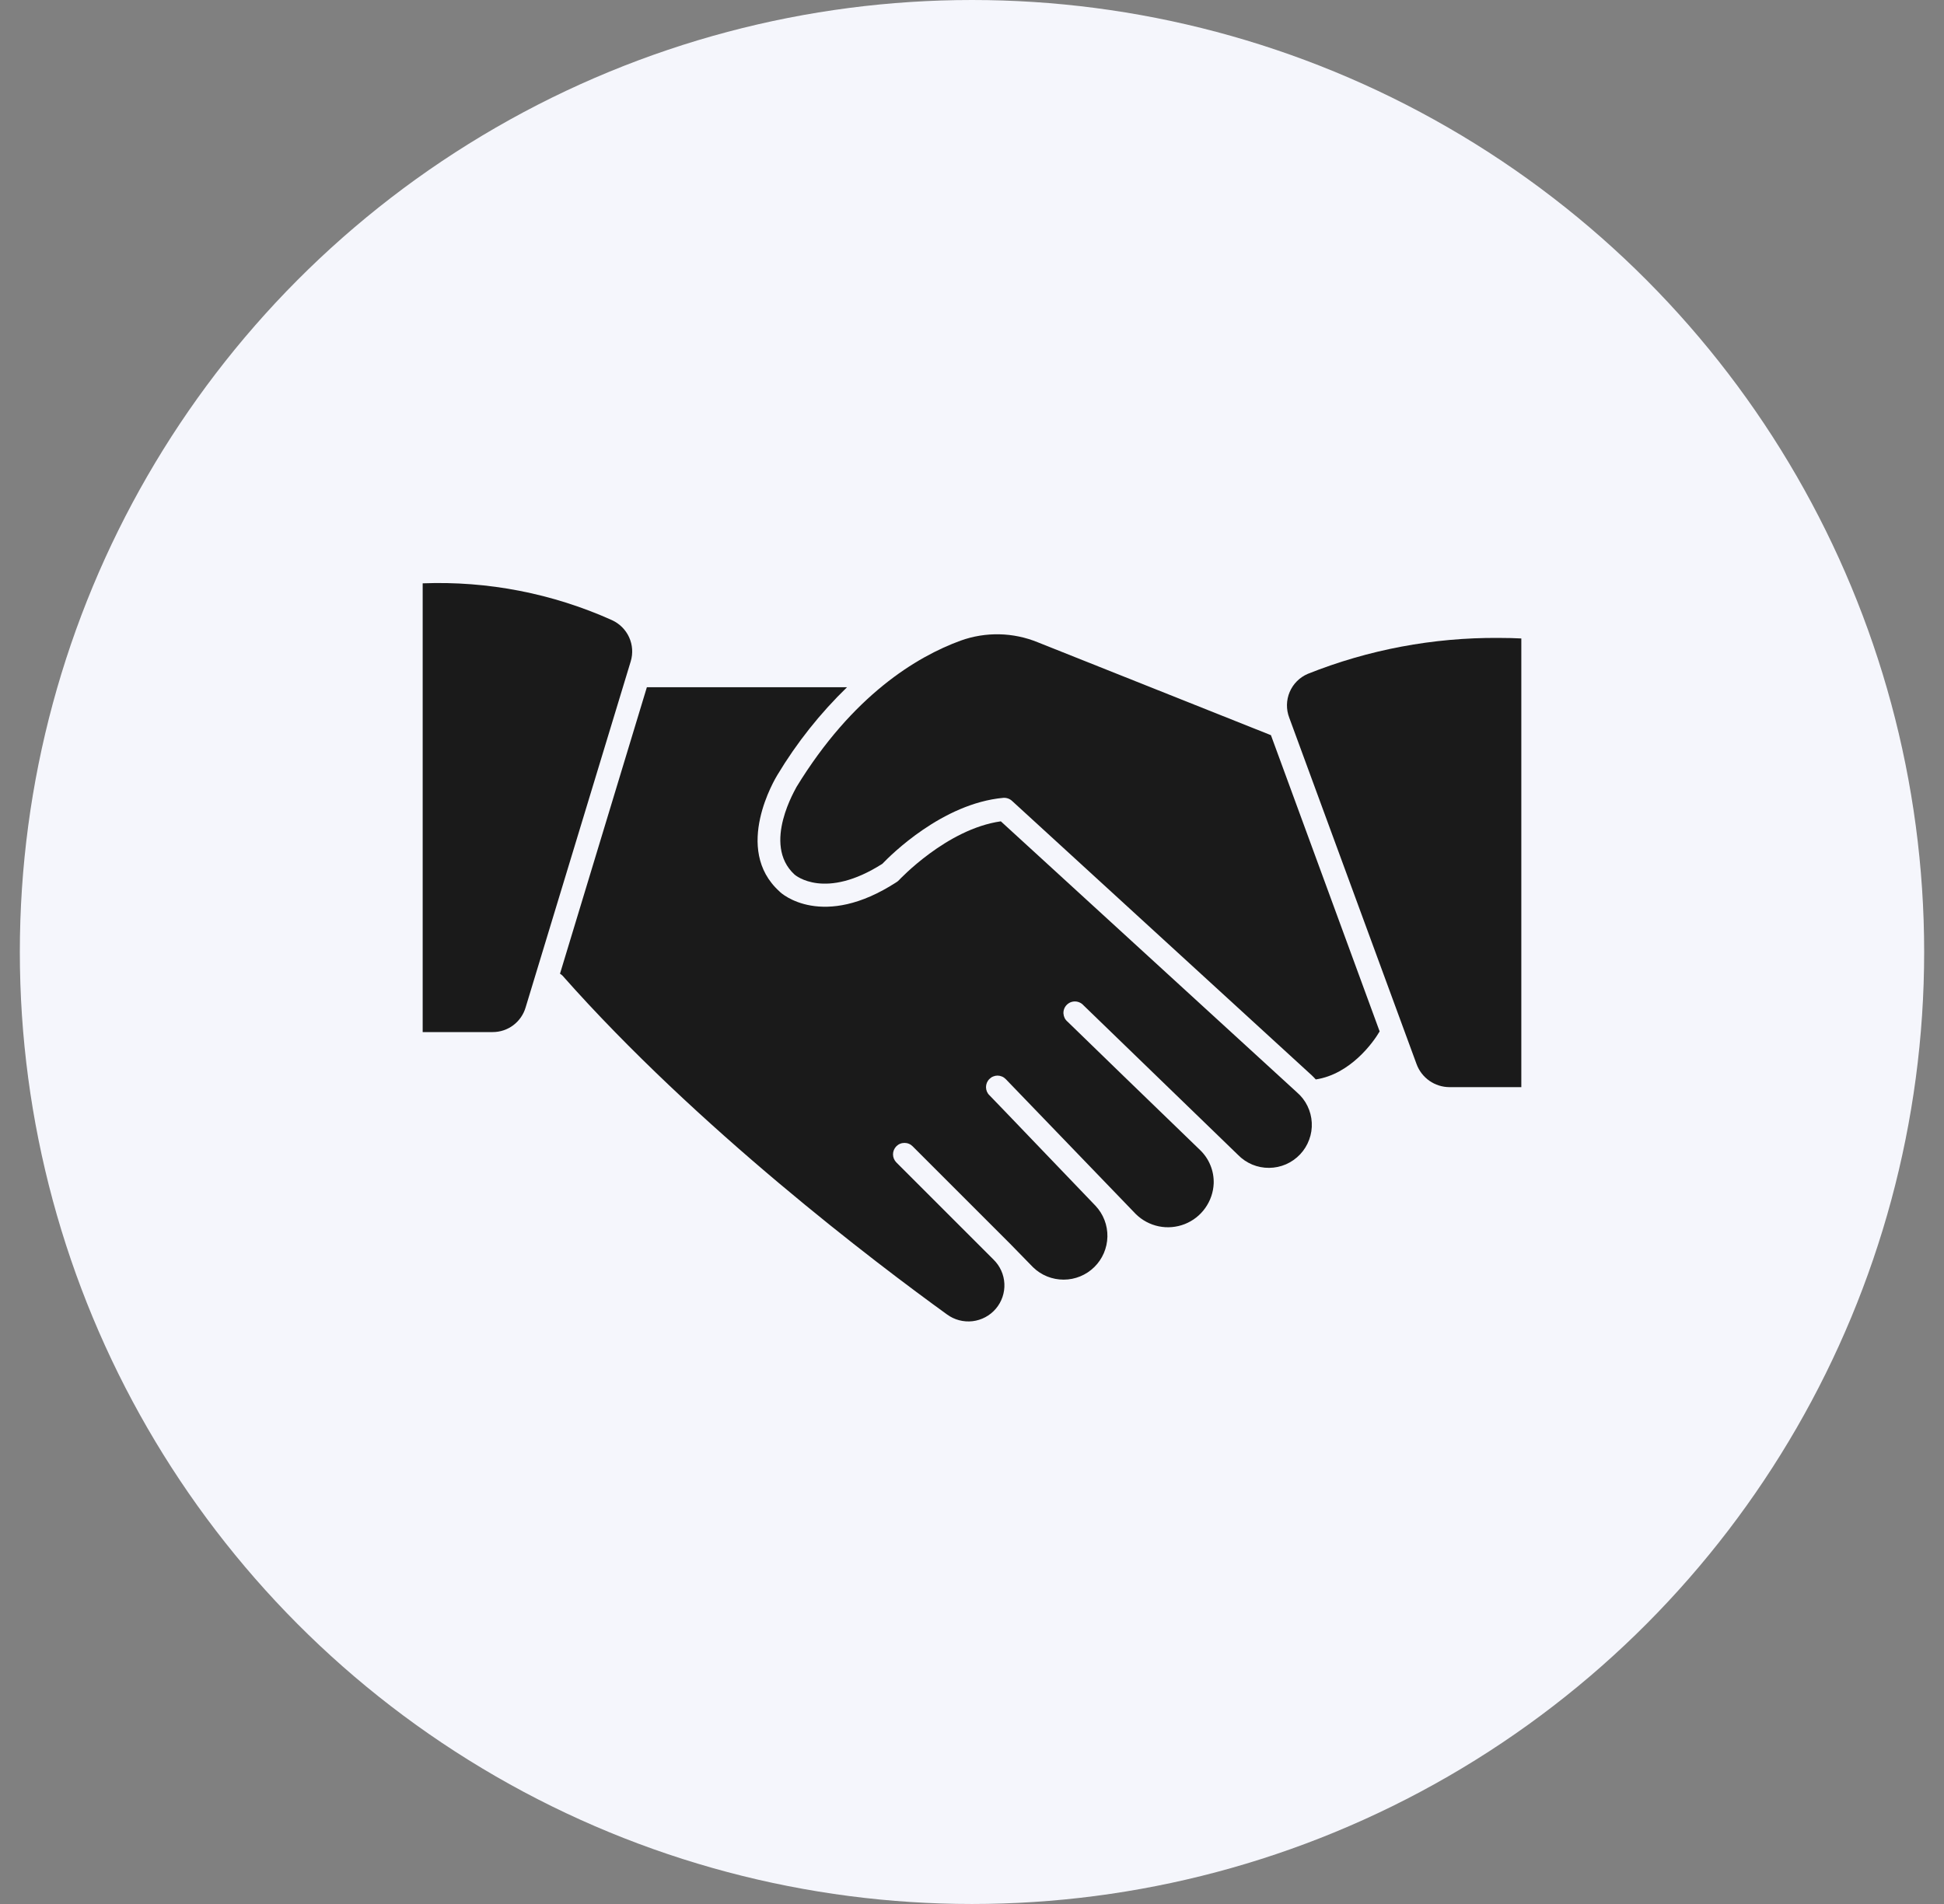
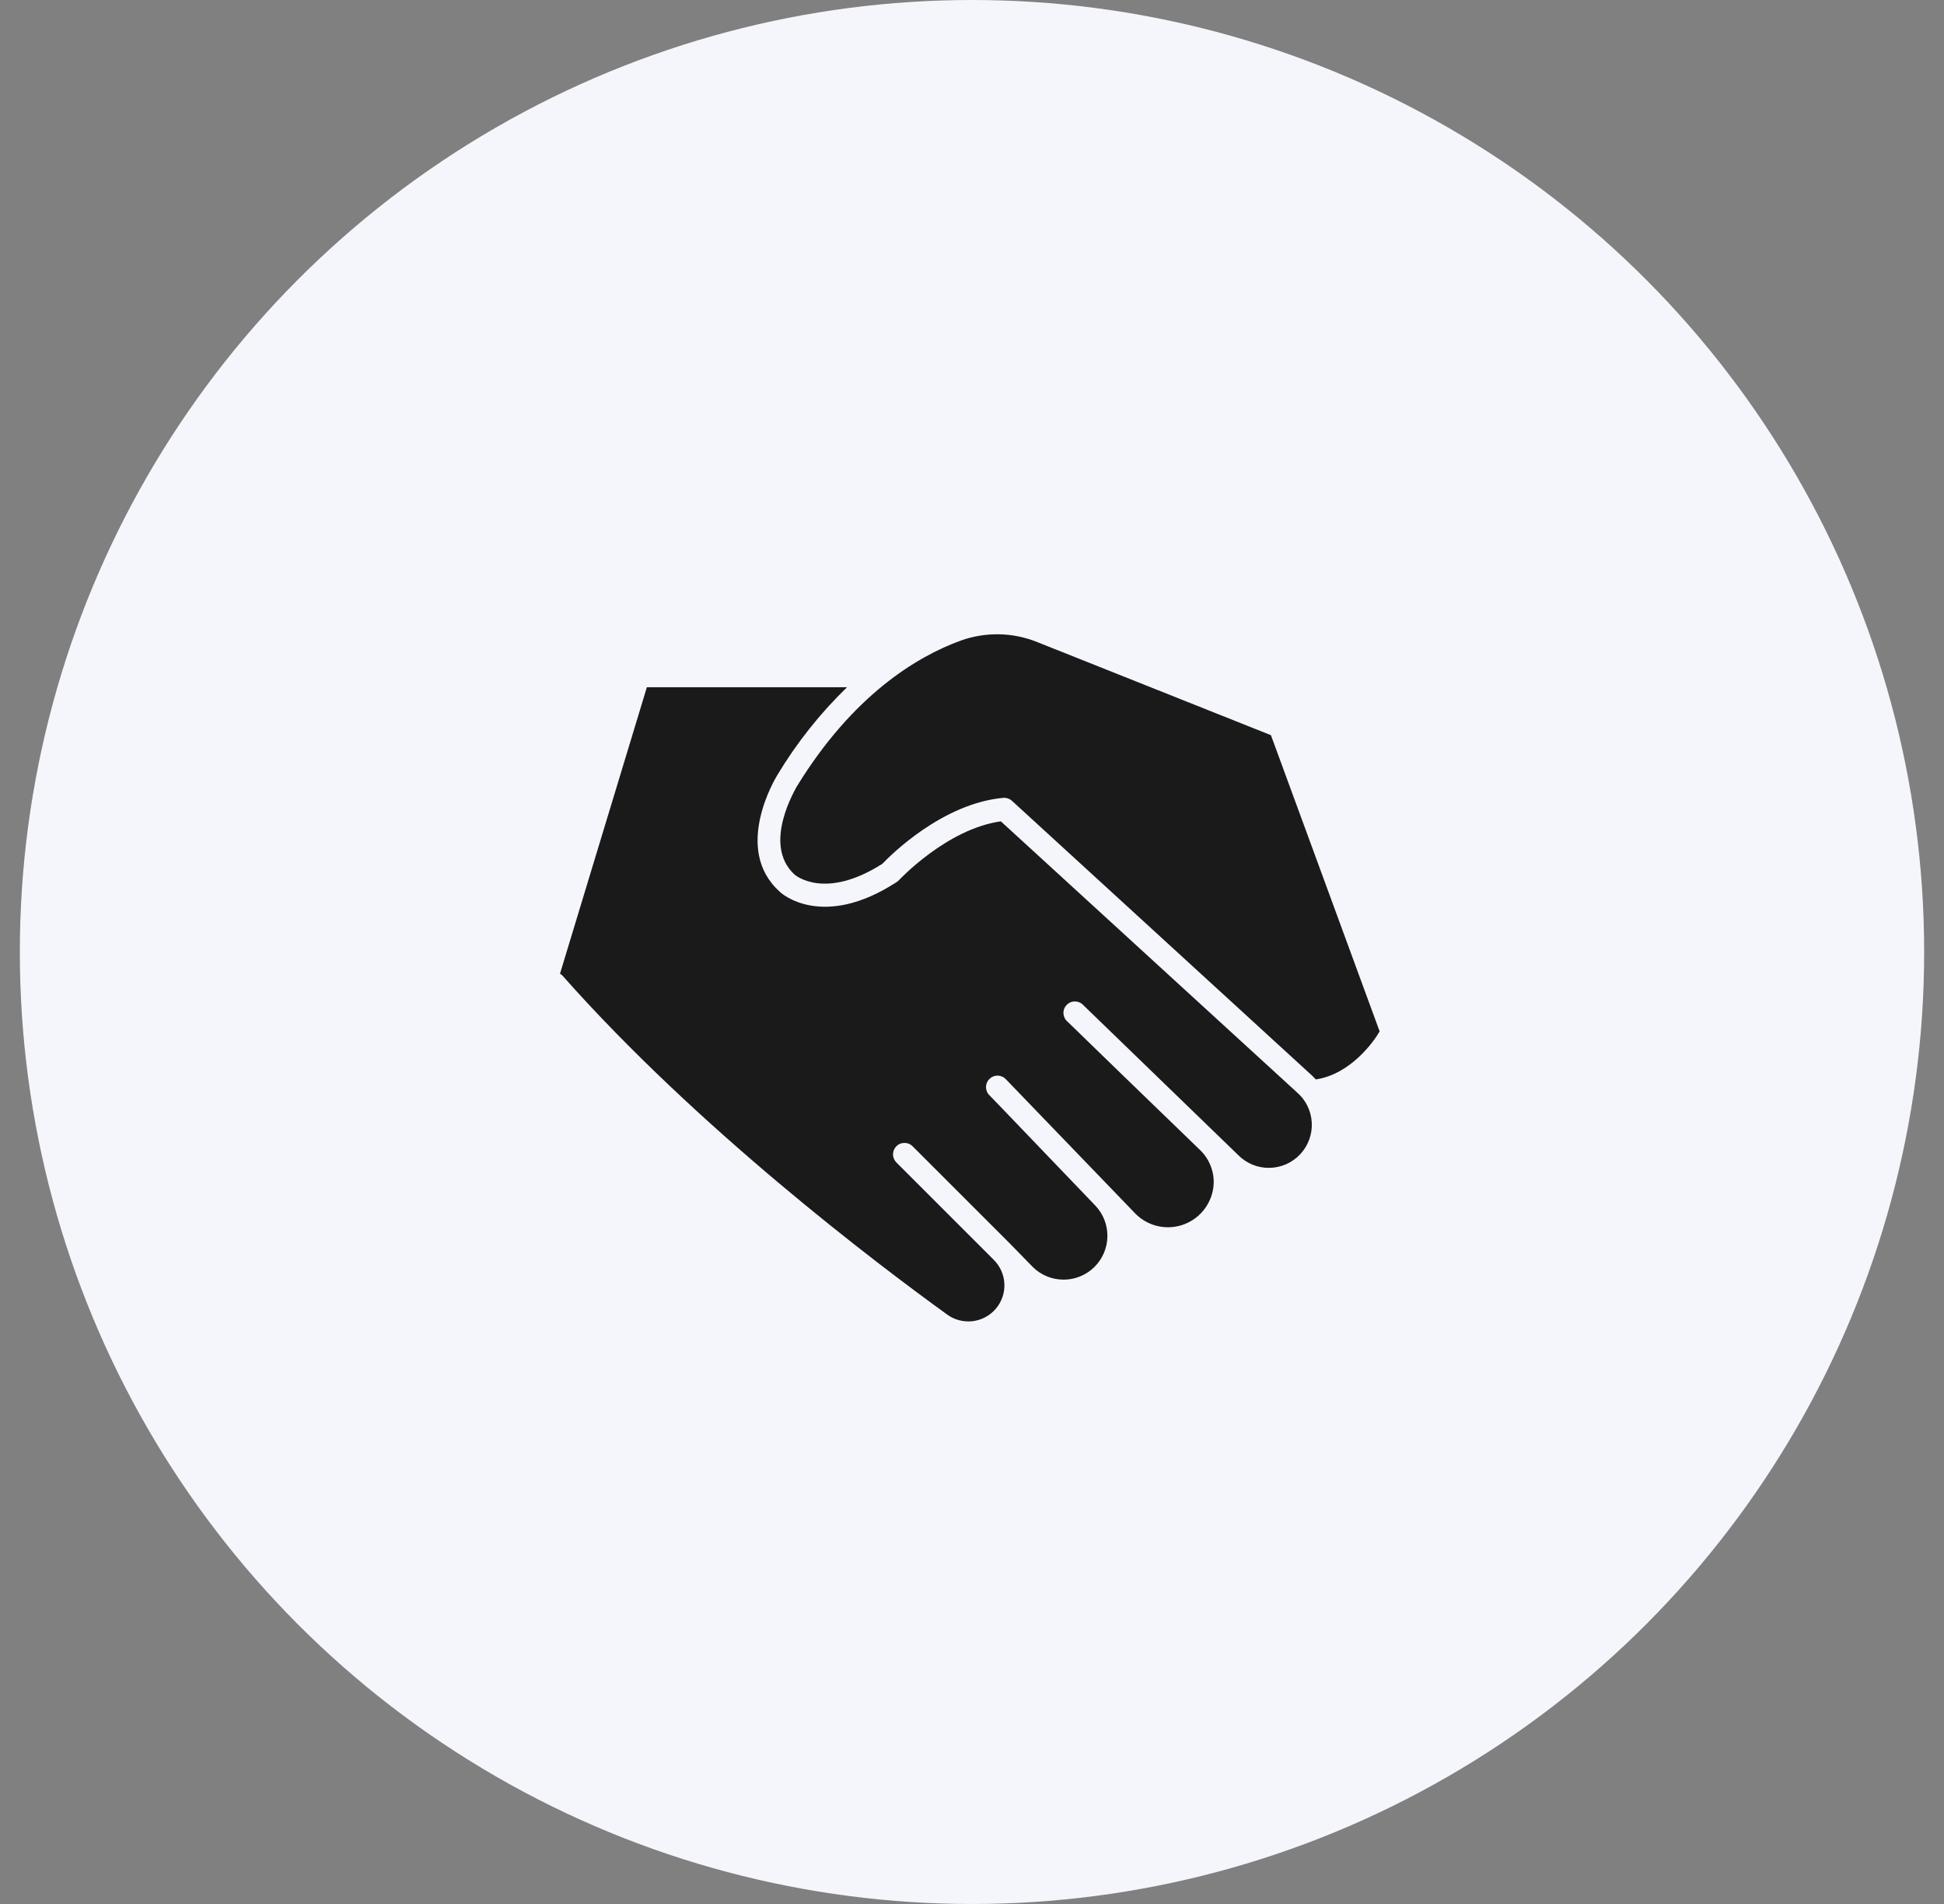
<svg xmlns="http://www.w3.org/2000/svg" width="49" height="48" viewBox="0 0 49 48" fill="none">
  <rect x="0" y="0" width="49" height="48" fill="#808080" stroke="none" />
  <circle cx="24.5" cy="24" r="24" fill="#F5F6FC" />
  <path d="M25.227 20.706C23.86 20.899 22.665 22.183 22.654 22.194C22.637 22.212 22.617 22.227 22.596 22.24C20.738 23.446 19.691 22.529 19.648 22.474C18.46 21.404 19.55 19.61 19.596 19.535C20.083 18.725 20.672 17.983 21.35 17.325H16.305L14.115 24.548C14.139 24.561 14.16 24.578 14.179 24.597C17.577 28.439 22.088 31.849 23.868 33.136C24.053 33.273 24.284 33.334 24.513 33.308C24.741 33.281 24.952 33.169 25.101 32.993C25.25 32.818 25.327 32.592 25.316 32.362C25.305 32.132 25.207 31.915 25.042 31.754L22.593 29.305C22.54 29.251 22.509 29.178 22.509 29.101C22.509 29.025 22.54 28.952 22.593 28.898C22.62 28.871 22.652 28.849 22.687 28.835C22.722 28.82 22.76 28.813 22.798 28.813C22.836 28.813 22.874 28.82 22.909 28.835C22.944 28.849 22.976 28.871 23.003 28.898L24.307 30.202L25.461 31.356L26.038 31.947C26.244 32.149 26.522 32.261 26.811 32.26C27.1 32.26 27.377 32.146 27.583 31.943C27.789 31.741 27.907 31.465 27.913 31.177C27.919 30.888 27.811 30.608 27.613 30.398L25.365 28.053L24.939 27.611C24.911 27.585 24.89 27.553 24.875 27.518C24.861 27.483 24.853 27.445 24.853 27.407C24.853 27.369 24.861 27.331 24.875 27.296C24.89 27.261 24.911 27.229 24.939 27.202C24.965 27.175 24.997 27.153 25.032 27.139C25.067 27.124 25.105 27.116 25.143 27.116C25.181 27.116 25.219 27.124 25.254 27.139C25.289 27.153 25.321 27.175 25.348 27.202L28.628 30.606C28.787 30.763 28.988 30.871 29.207 30.916C29.425 30.961 29.653 30.941 29.861 30.86C30.069 30.778 30.249 30.638 30.378 30.456C30.508 30.274 30.583 30.059 30.592 29.835C30.597 29.678 30.569 29.522 30.509 29.376C30.45 29.23 30.36 29.099 30.246 28.99L28.279 27.087L26.909 25.757C26.878 25.731 26.853 25.7 26.835 25.664C26.818 25.629 26.808 25.59 26.805 25.55C26.803 25.511 26.809 25.471 26.823 25.434C26.837 25.396 26.859 25.363 26.887 25.334C26.914 25.306 26.948 25.283 26.984 25.268C27.021 25.253 27.061 25.246 27.1 25.247C27.14 25.248 27.179 25.257 27.215 25.274C27.251 25.29 27.283 25.314 27.31 25.344L31.204 29.114C31.306 29.219 31.428 29.302 31.563 29.359C31.698 29.415 31.844 29.444 31.99 29.442C32.136 29.441 32.281 29.41 32.415 29.352C32.549 29.293 32.67 29.208 32.771 29.101C32.871 28.995 32.949 28.869 32.999 28.731C33.05 28.594 33.072 28.448 33.064 28.302C33.057 28.155 33.019 28.012 32.955 27.881C32.891 27.749 32.8 27.632 32.689 27.537L25.227 20.706Z" fill="#1A1A1A" />
-   <path d="M15.425 15.634C13.928 14.961 12.295 14.643 10.654 14.706V26.019H12.416C12.604 26.02 12.788 25.959 12.938 25.846C13.088 25.733 13.198 25.574 13.25 25.393L15.898 16.673C15.959 16.472 15.944 16.256 15.857 16.065C15.77 15.874 15.616 15.721 15.425 15.634Z" fill="#1A1A1A" />
  <path d="M26.162 16.194C25.54 15.938 24.844 15.923 24.212 16.151C23.107 16.555 21.494 17.524 20.078 19.837C20.078 19.855 19.192 21.28 20.026 22.047C20.055 22.073 20.799 22.696 22.241 21.776C22.449 21.559 23.75 20.256 25.288 20.114C25.327 20.111 25.367 20.116 25.405 20.129C25.443 20.142 25.477 20.162 25.507 20.189L33.067 27.112C33.102 27.144 33.134 27.179 33.165 27.213C34.031 27.081 34.608 26.29 34.775 26.002L32.035 18.534L26.162 16.194Z" fill="#1A1A1A" />
-   <path d="M37.769 16.082C36.124 16.071 34.492 16.378 32.964 16.988C32.758 17.076 32.594 17.24 32.507 17.446C32.42 17.652 32.416 17.884 32.496 18.092L35.707 26.83C35.769 26.998 35.882 27.144 36.029 27.247C36.177 27.35 36.352 27.406 36.532 27.407H38.346V16.096C38.202 16.088 38.003 16.082 37.769 16.082Z" fill="#1A1A1A" />
</svg>